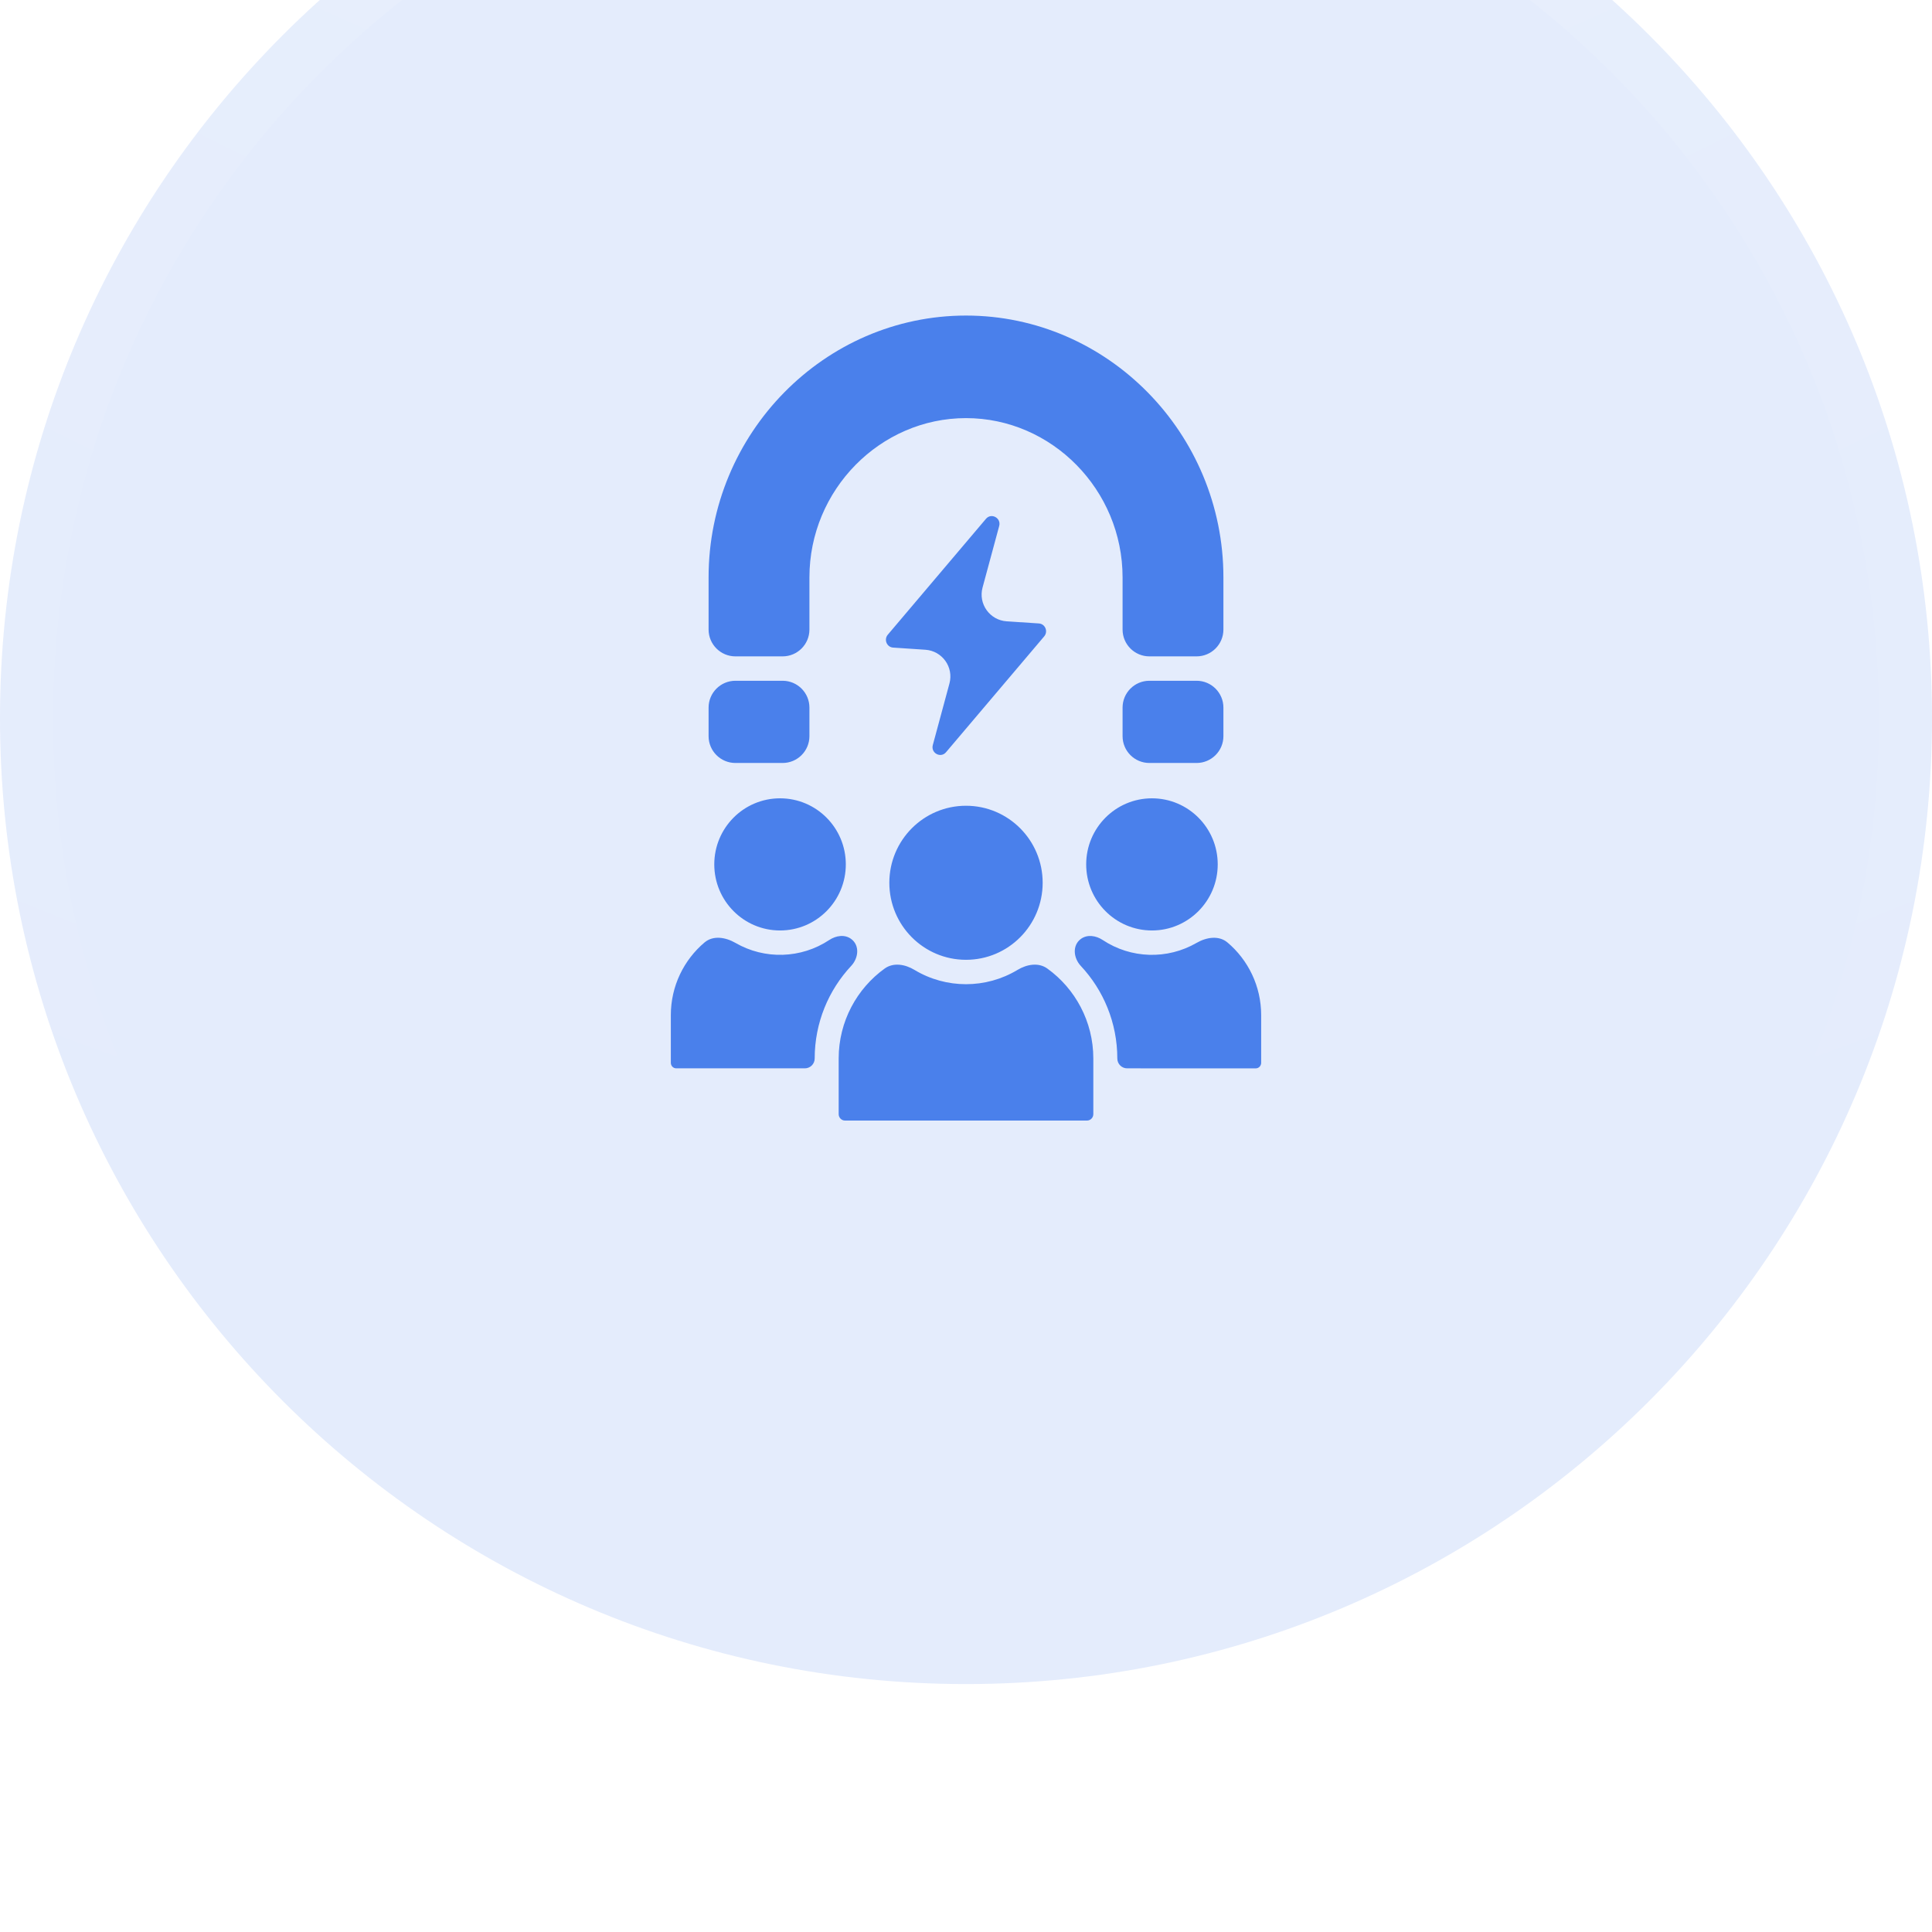
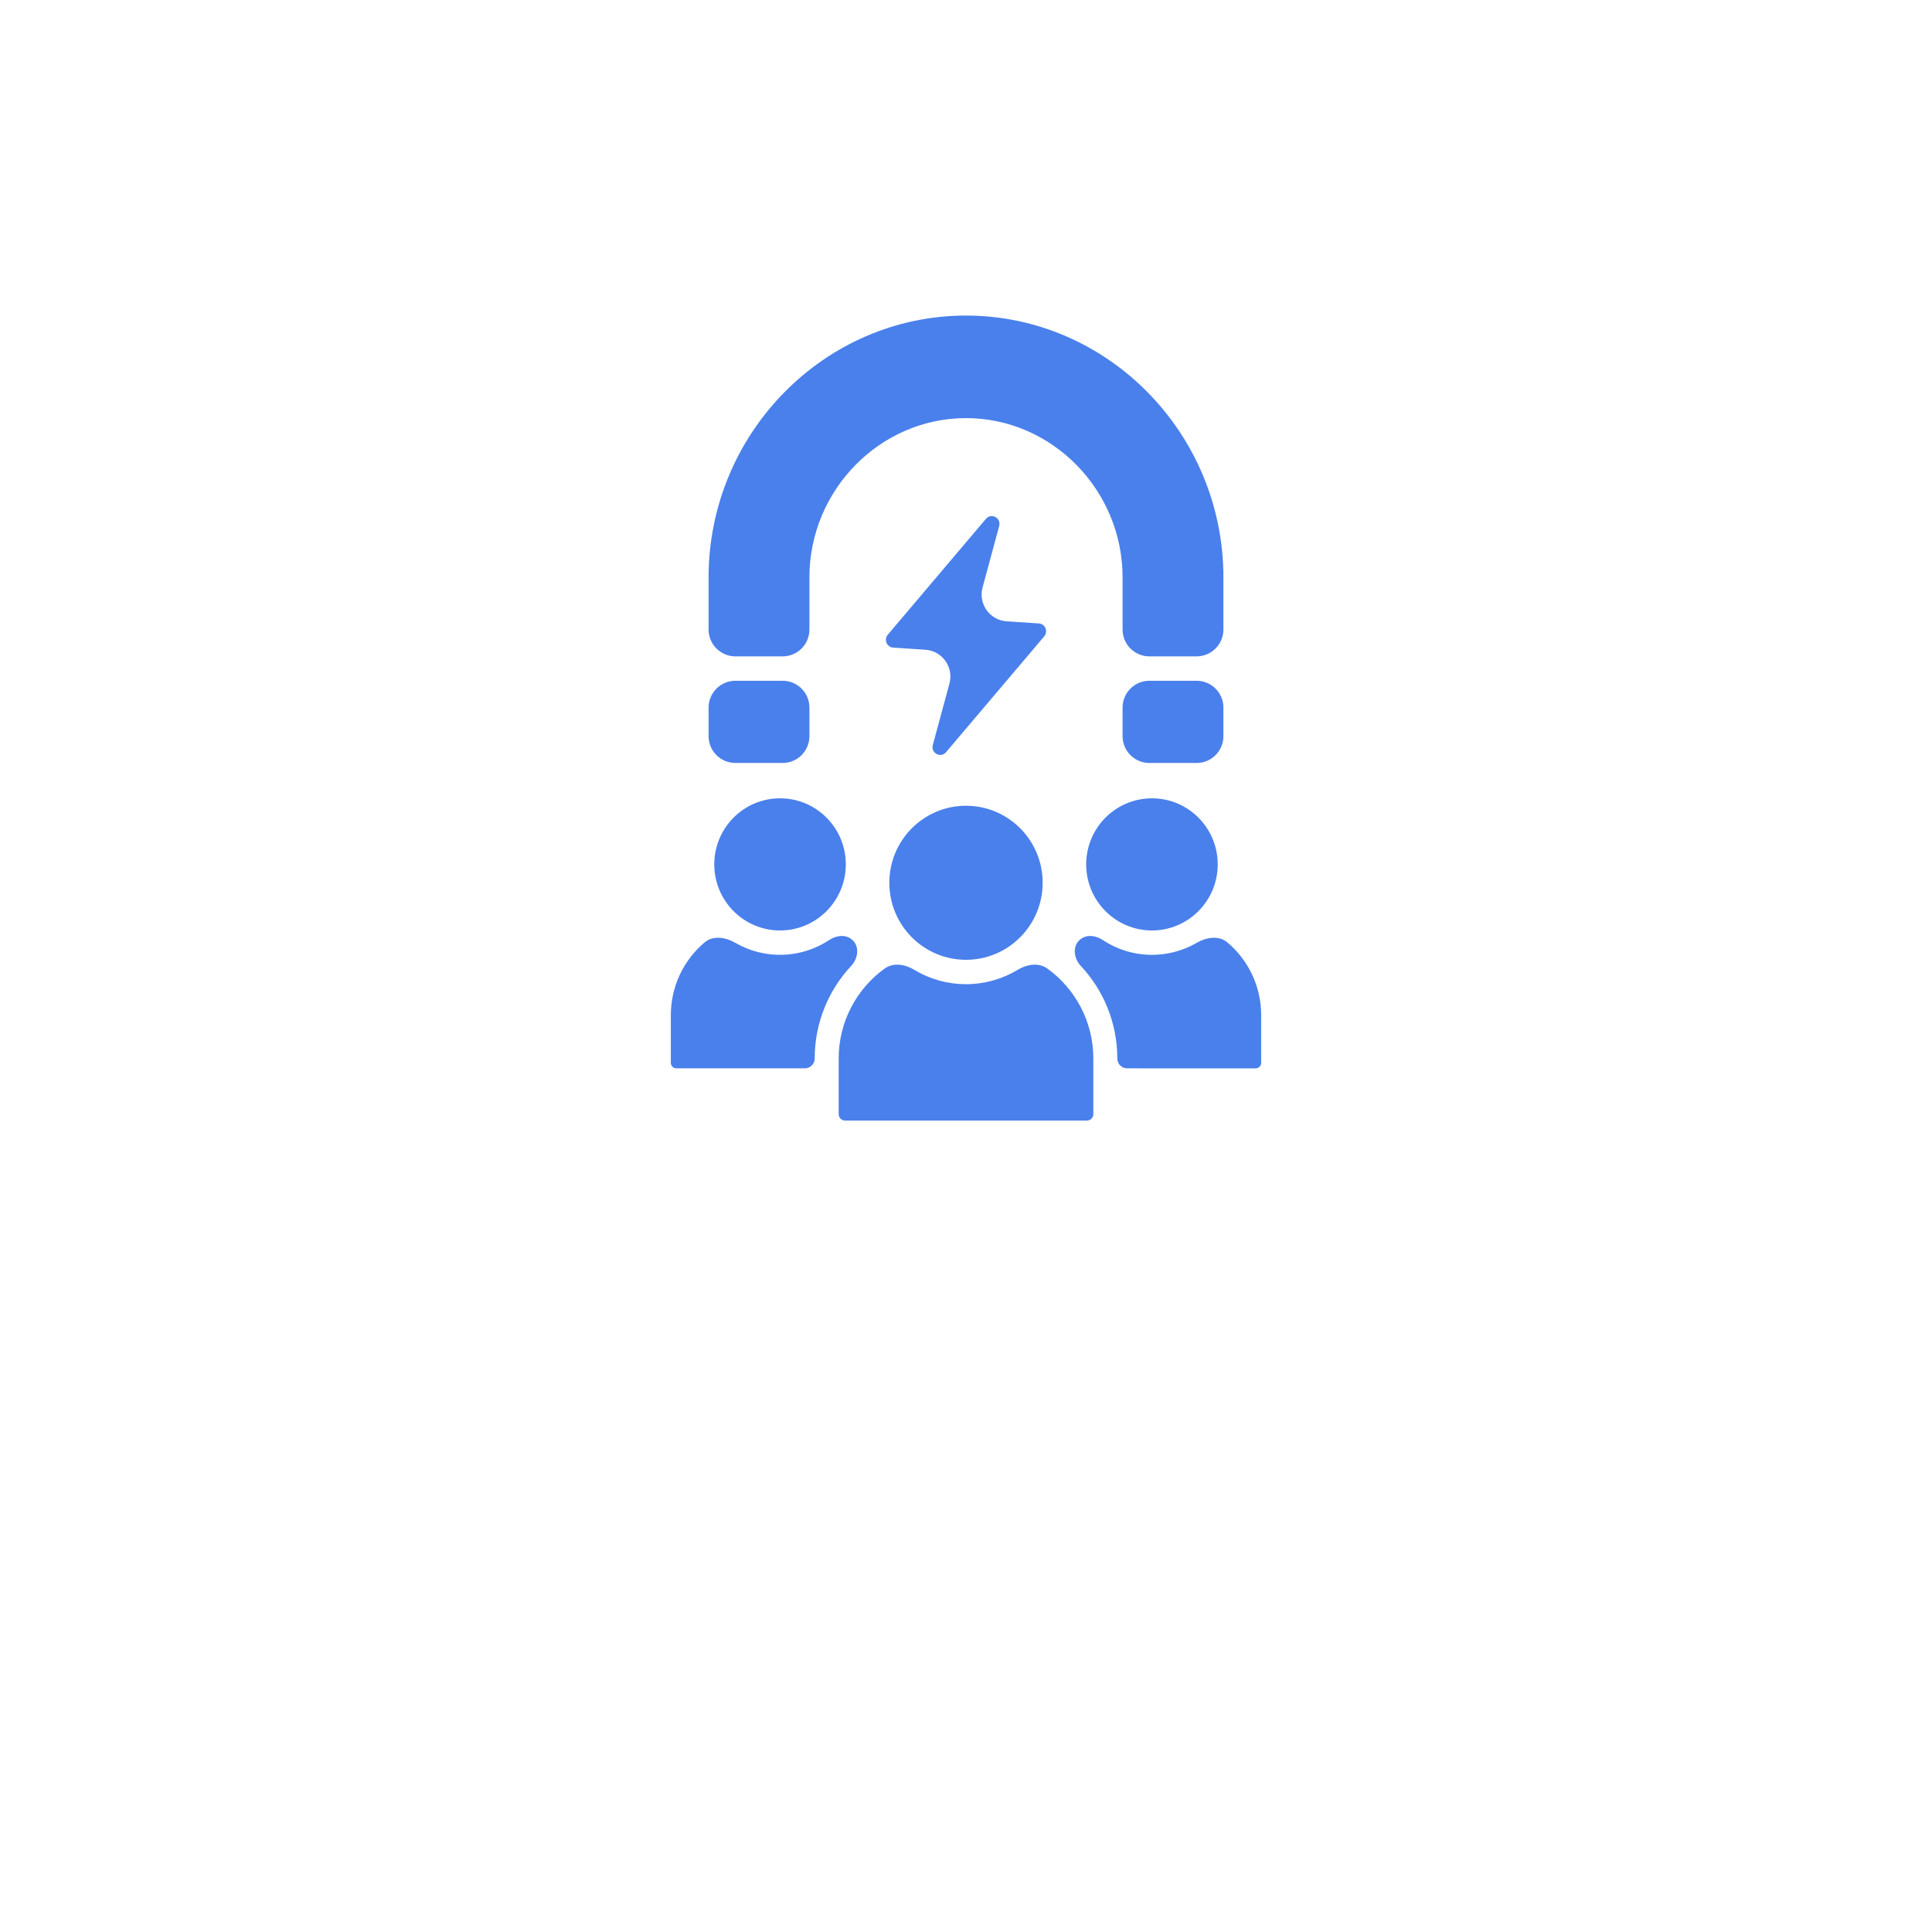
<svg xmlns="http://www.w3.org/2000/svg" width="72" height="72" viewBox="0 0 72 72" fill="none">
  <g filter="url(#filter0_ii_1387_6154)">
-     <path d="M0 36C0 16.118 16.118 0 36 0C55.882 0 72 16.118 72 36C72 55.882 55.882 72 36 72C16.118 72 0 55.882 0 36Z" fill="#E4ECFC" />
-     <path d="M0.99 36C0.99 16.665 16.665 0.99 36 0.99C55.336 0.99 71.01 16.665 71.01 36C71.01 55.336 55.336 71.01 36 71.01C16.665 71.01 0.99 55.336 0.99 36Z" stroke="url(#paint0_radial_1387_6154)" stroke-opacity="0.2" stroke-width="1.98" />
    <path fill-rule="evenodd" clip-rule="evenodd" d="M36 21C41.276 21 45.593 25.39 45.593 30.757V32.701C45.593 33.253 45.145 33.701 44.593 33.701H42.835C42.282 33.701 41.835 33.253 41.835 32.701V30.757C41.835 27.5 39.202 24.822 36 24.822C32.798 24.822 30.165 27.5 30.165 30.757V32.701C30.165 33.253 29.718 33.701 29.165 33.701H27.407C26.855 33.701 26.407 33.253 26.407 32.701V30.757C26.407 25.391 30.724 21 36 21ZM36 39.268C37.578 39.268 38.857 40.553 38.857 42.138C38.857 43.724 37.578 45.009 36 45.009C34.422 45.009 33.143 43.724 33.143 42.138C33.143 40.553 34.422 39.268 36 39.268ZM29.07 38.991C30.424 38.991 31.521 40.093 31.521 41.453C31.521 42.813 30.424 43.916 29.07 43.916C27.716 43.916 26.619 42.813 26.619 41.453C26.619 40.093 27.716 38.991 29.07 38.991ZM42.93 38.991C44.284 38.991 45.381 40.093 45.381 41.453C45.381 42.813 44.284 43.916 42.93 43.916C41.576 43.916 40.479 42.813 40.479 41.453C40.479 40.093 41.577 38.991 42.93 38.991ZM31.491 51H40.509C40.639 51 40.745 50.892 40.745 50.76V48.687C40.745 47.307 40.066 46.081 39.031 45.335C38.703 45.099 38.267 45.176 37.921 45.385C36.74 46.096 35.26 46.096 34.079 45.385C33.733 45.176 33.297 45.099 32.969 45.335C31.934 46.08 31.255 47.307 31.255 48.687V50.76C31.255 50.892 31.361 51 31.491 51ZM42.005 49.054C41.803 49.054 41.639 48.89 41.639 48.687C41.639 47.354 41.121 46.138 40.279 45.238C40.004 44.943 39.955 44.476 40.277 44.234C40.517 44.055 40.844 44.105 41.094 44.271C42.148 44.971 43.504 45.007 44.59 44.38C44.958 44.168 45.421 44.09 45.745 44.364C46.511 45.011 47 45.986 47 47.071V48.849C47 48.962 46.909 49.055 46.798 49.055L42.005 49.054ZM25.202 49.054C25.091 49.054 25 48.962 25 48.849V47.071C25 45.985 25.489 45.011 26.255 44.363C26.579 44.089 27.042 44.168 27.41 44.38C28.496 45.007 29.852 44.97 30.906 44.27C31.156 44.105 31.483 44.054 31.723 44.234C32.045 44.475 31.996 44.943 31.721 45.237C30.879 46.138 30.361 47.353 30.361 48.687C30.361 48.89 30.197 49.054 29.994 49.054L25.202 49.054ZM37.237 28.842C37.318 28.544 36.943 28.34 36.744 28.575L33.086 32.893C32.931 33.075 33.048 33.358 33.284 33.374L34.484 33.454C35.114 33.495 35.548 34.103 35.383 34.712L34.763 37.006C34.682 37.304 35.057 37.508 35.256 37.273L38.914 32.956C39.069 32.773 38.952 32.49 38.716 32.474L37.516 32.395C36.886 32.353 36.452 31.745 36.617 31.136L37.237 28.842ZM44.593 34.61C45.145 34.61 45.593 35.058 45.593 35.61V36.674C45.593 37.227 45.145 37.674 44.593 37.674H42.835C42.282 37.674 41.835 37.227 41.835 36.674V35.61C41.835 35.058 42.282 34.61 42.835 34.61H44.593ZM29.165 34.61C29.718 34.61 30.165 35.058 30.165 35.61V36.674C30.165 37.227 29.718 37.674 29.165 37.674H27.407C26.855 37.674 26.407 37.227 26.407 36.674V35.61C26.407 35.058 26.855 34.61 27.407 34.61H29.165Z" fill="#4A80EB" />
  </g>
  <defs>
    <filter id="filter0_ii_1387_6154" x="0" y="-10.164" width="72" height="84.804" filterUnits="userSpaceOnUse" color-interpolation-filters="sRGB">
      <feFlood flood-opacity="0" result="BackgroundImageFix" />
      <feBlend mode="normal" in="SourceGraphic" in2="BackgroundImageFix" result="shape" />
      <feColorMatrix in="SourceAlpha" type="matrix" values="0 0 0 0 0 0 0 0 0 0 0 0 0 0 0 0 0 0 127 0" result="hardAlpha" />
      <feOffset dy="-13.86" />
      <feGaussianBlur stdDeviation="5.082" />
      <feComposite in2="hardAlpha" operator="arithmetic" k2="-1" k3="1" />
      <feColorMatrix type="matrix" values="0 0 0 0 0.235 0 0 0 0 0.447 0 0 0 0 0.961 0 0 0 0.16 0" />
      <feBlend mode="normal" in2="shape" result="effect1_innerShadow_1387_6154" />
      <feColorMatrix in="SourceAlpha" type="matrix" values="0 0 0 0 0 0 0 0 0 0 0 0 0 0 0 0 0 0 127 0" result="hardAlpha" />
      <feOffset dy="4.62" />
      <feGaussianBlur stdDeviation="1.32" />
      <feComposite in2="hardAlpha" operator="arithmetic" k2="-1" k3="1" />
      <feColorMatrix type="matrix" values="0 0 0 0 0.996 0 0 0 0 0.996 0 0 0 0 0.996 0 0 0 0.25 0" />
      <feBlend mode="normal" in2="effect1_innerShadow_1387_6154" result="effect2_innerShadow_1387_6154" />
    </filter>
    <radialGradient id="paint0_radial_1387_6154" cx="0" cy="0" r="1" gradientUnits="userSpaceOnUse" gradientTransform="translate(36 -40.412) rotate(90) scale(103.34)">
      <stop stop-color="white" />
      <stop offset="1" stop-color="white" stop-opacity="0" />
    </radialGradient>
  </defs>
</svg>